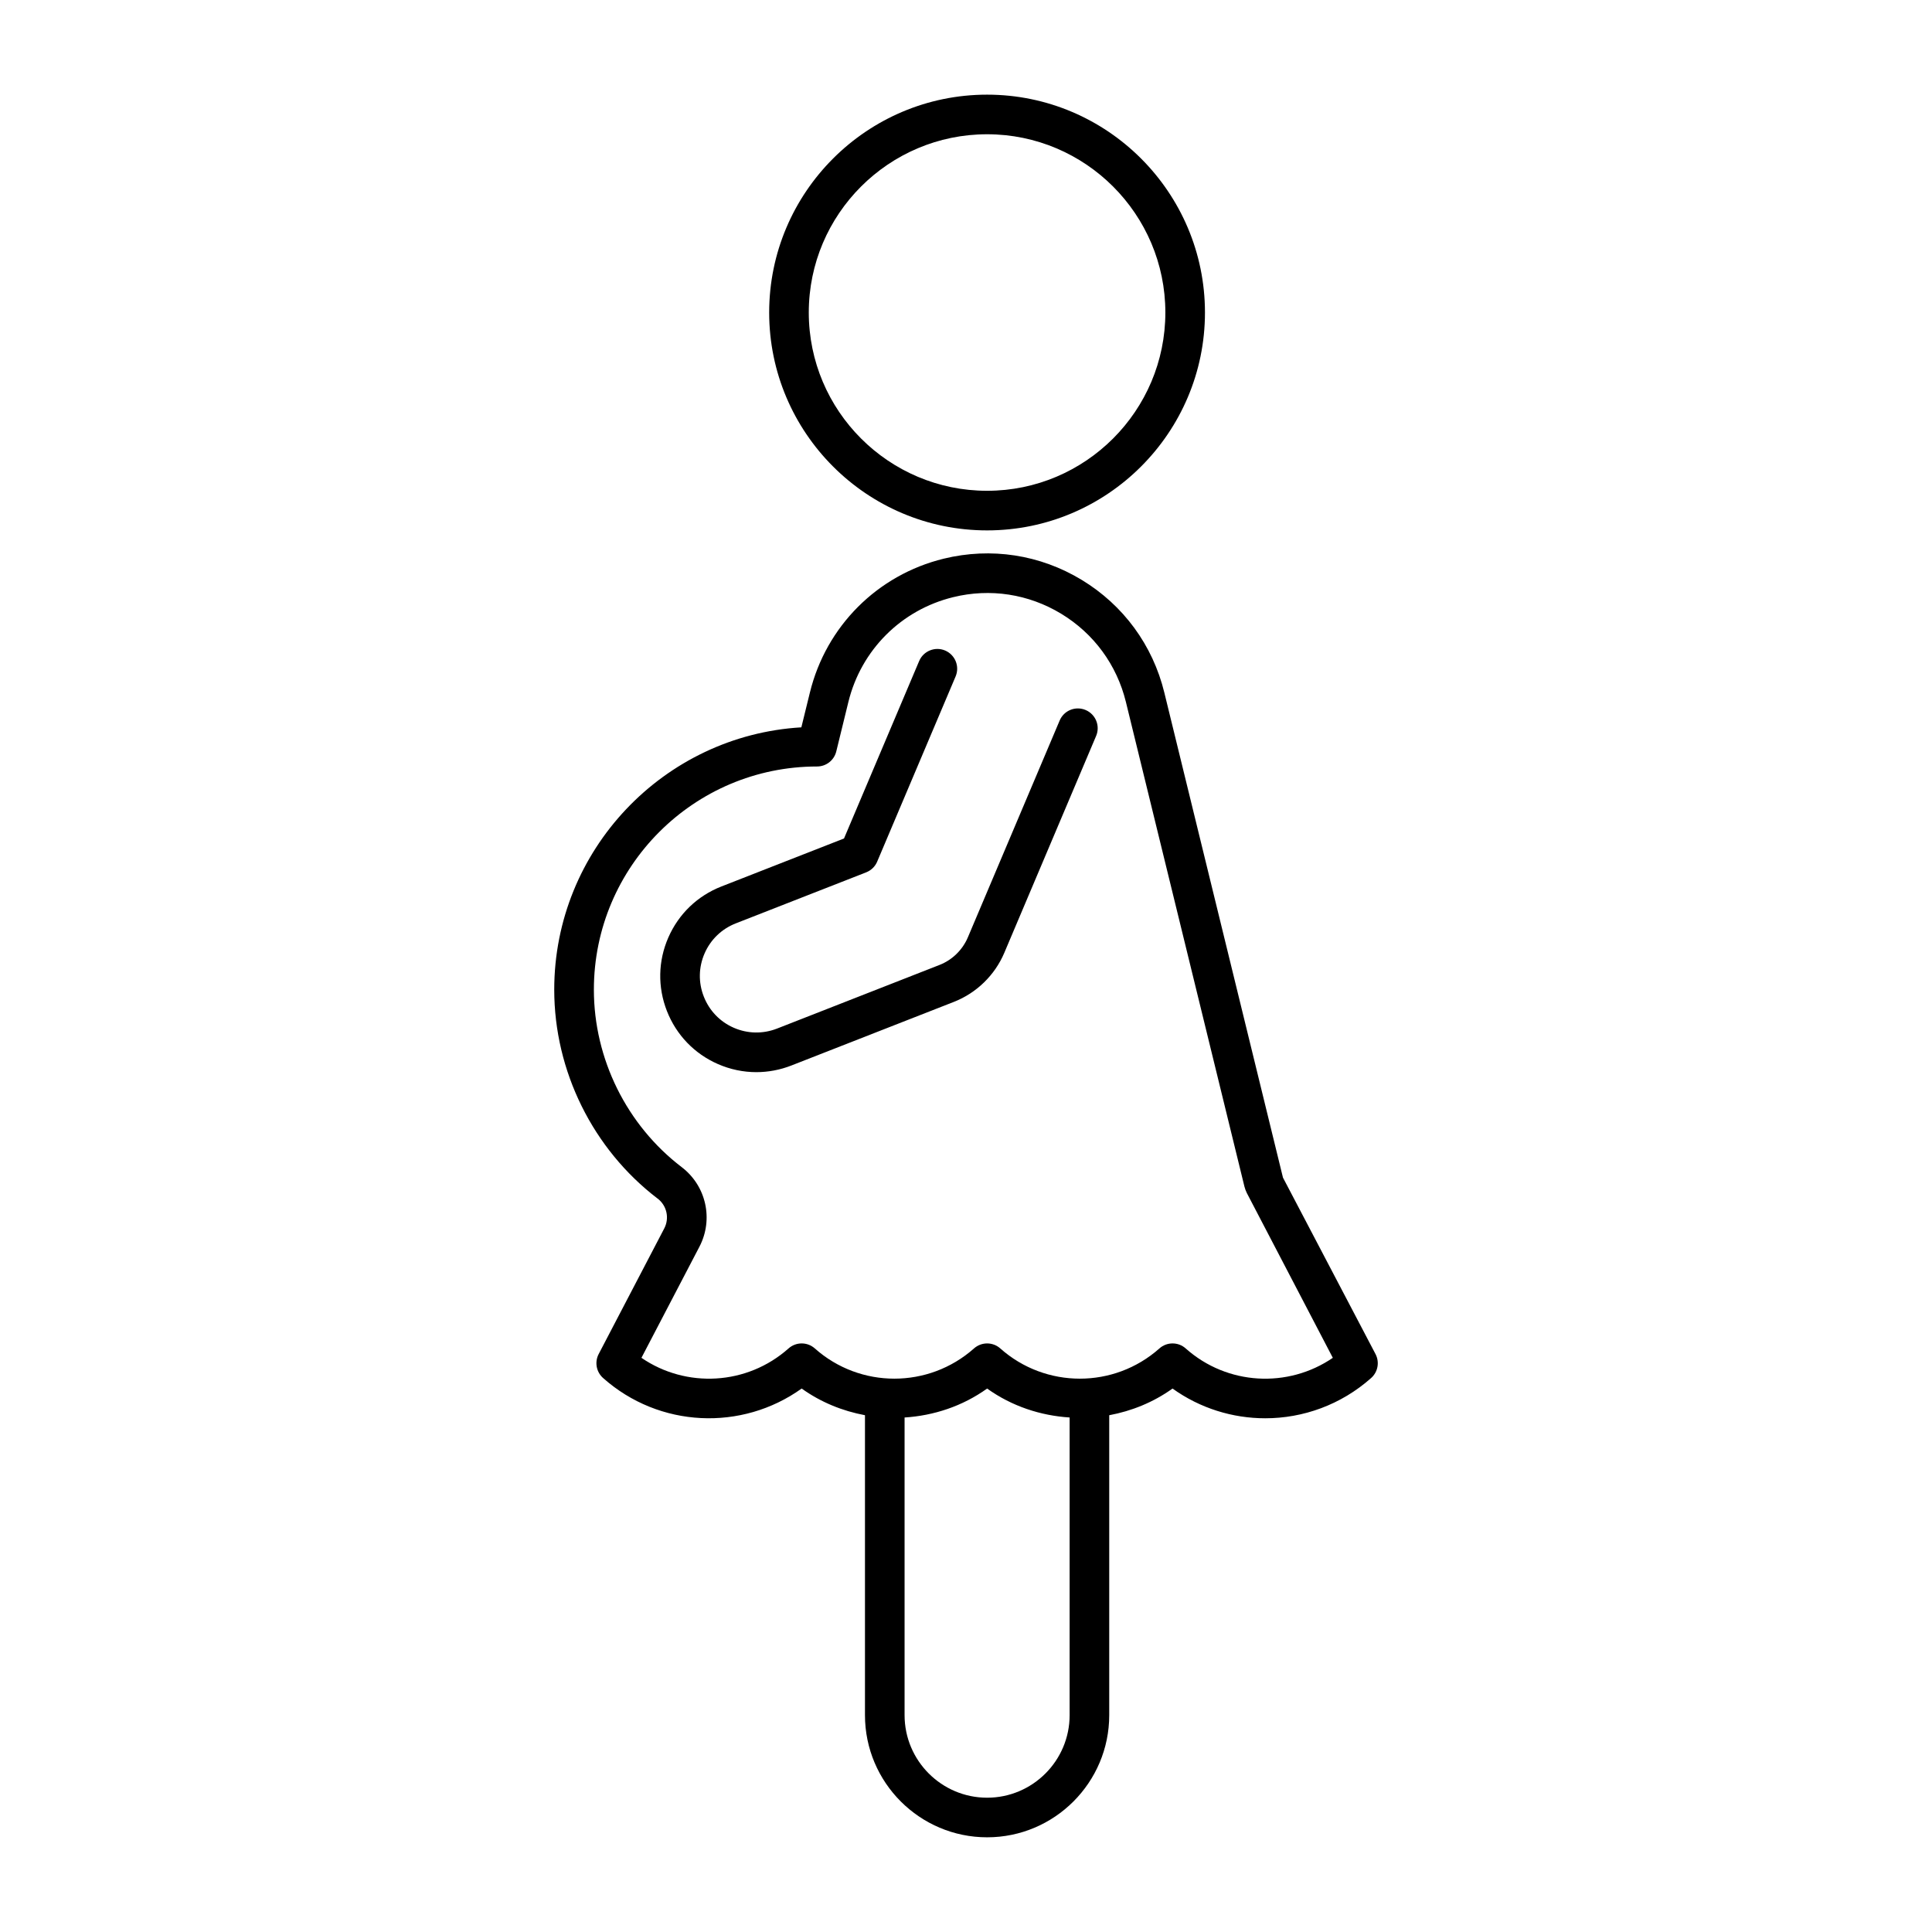
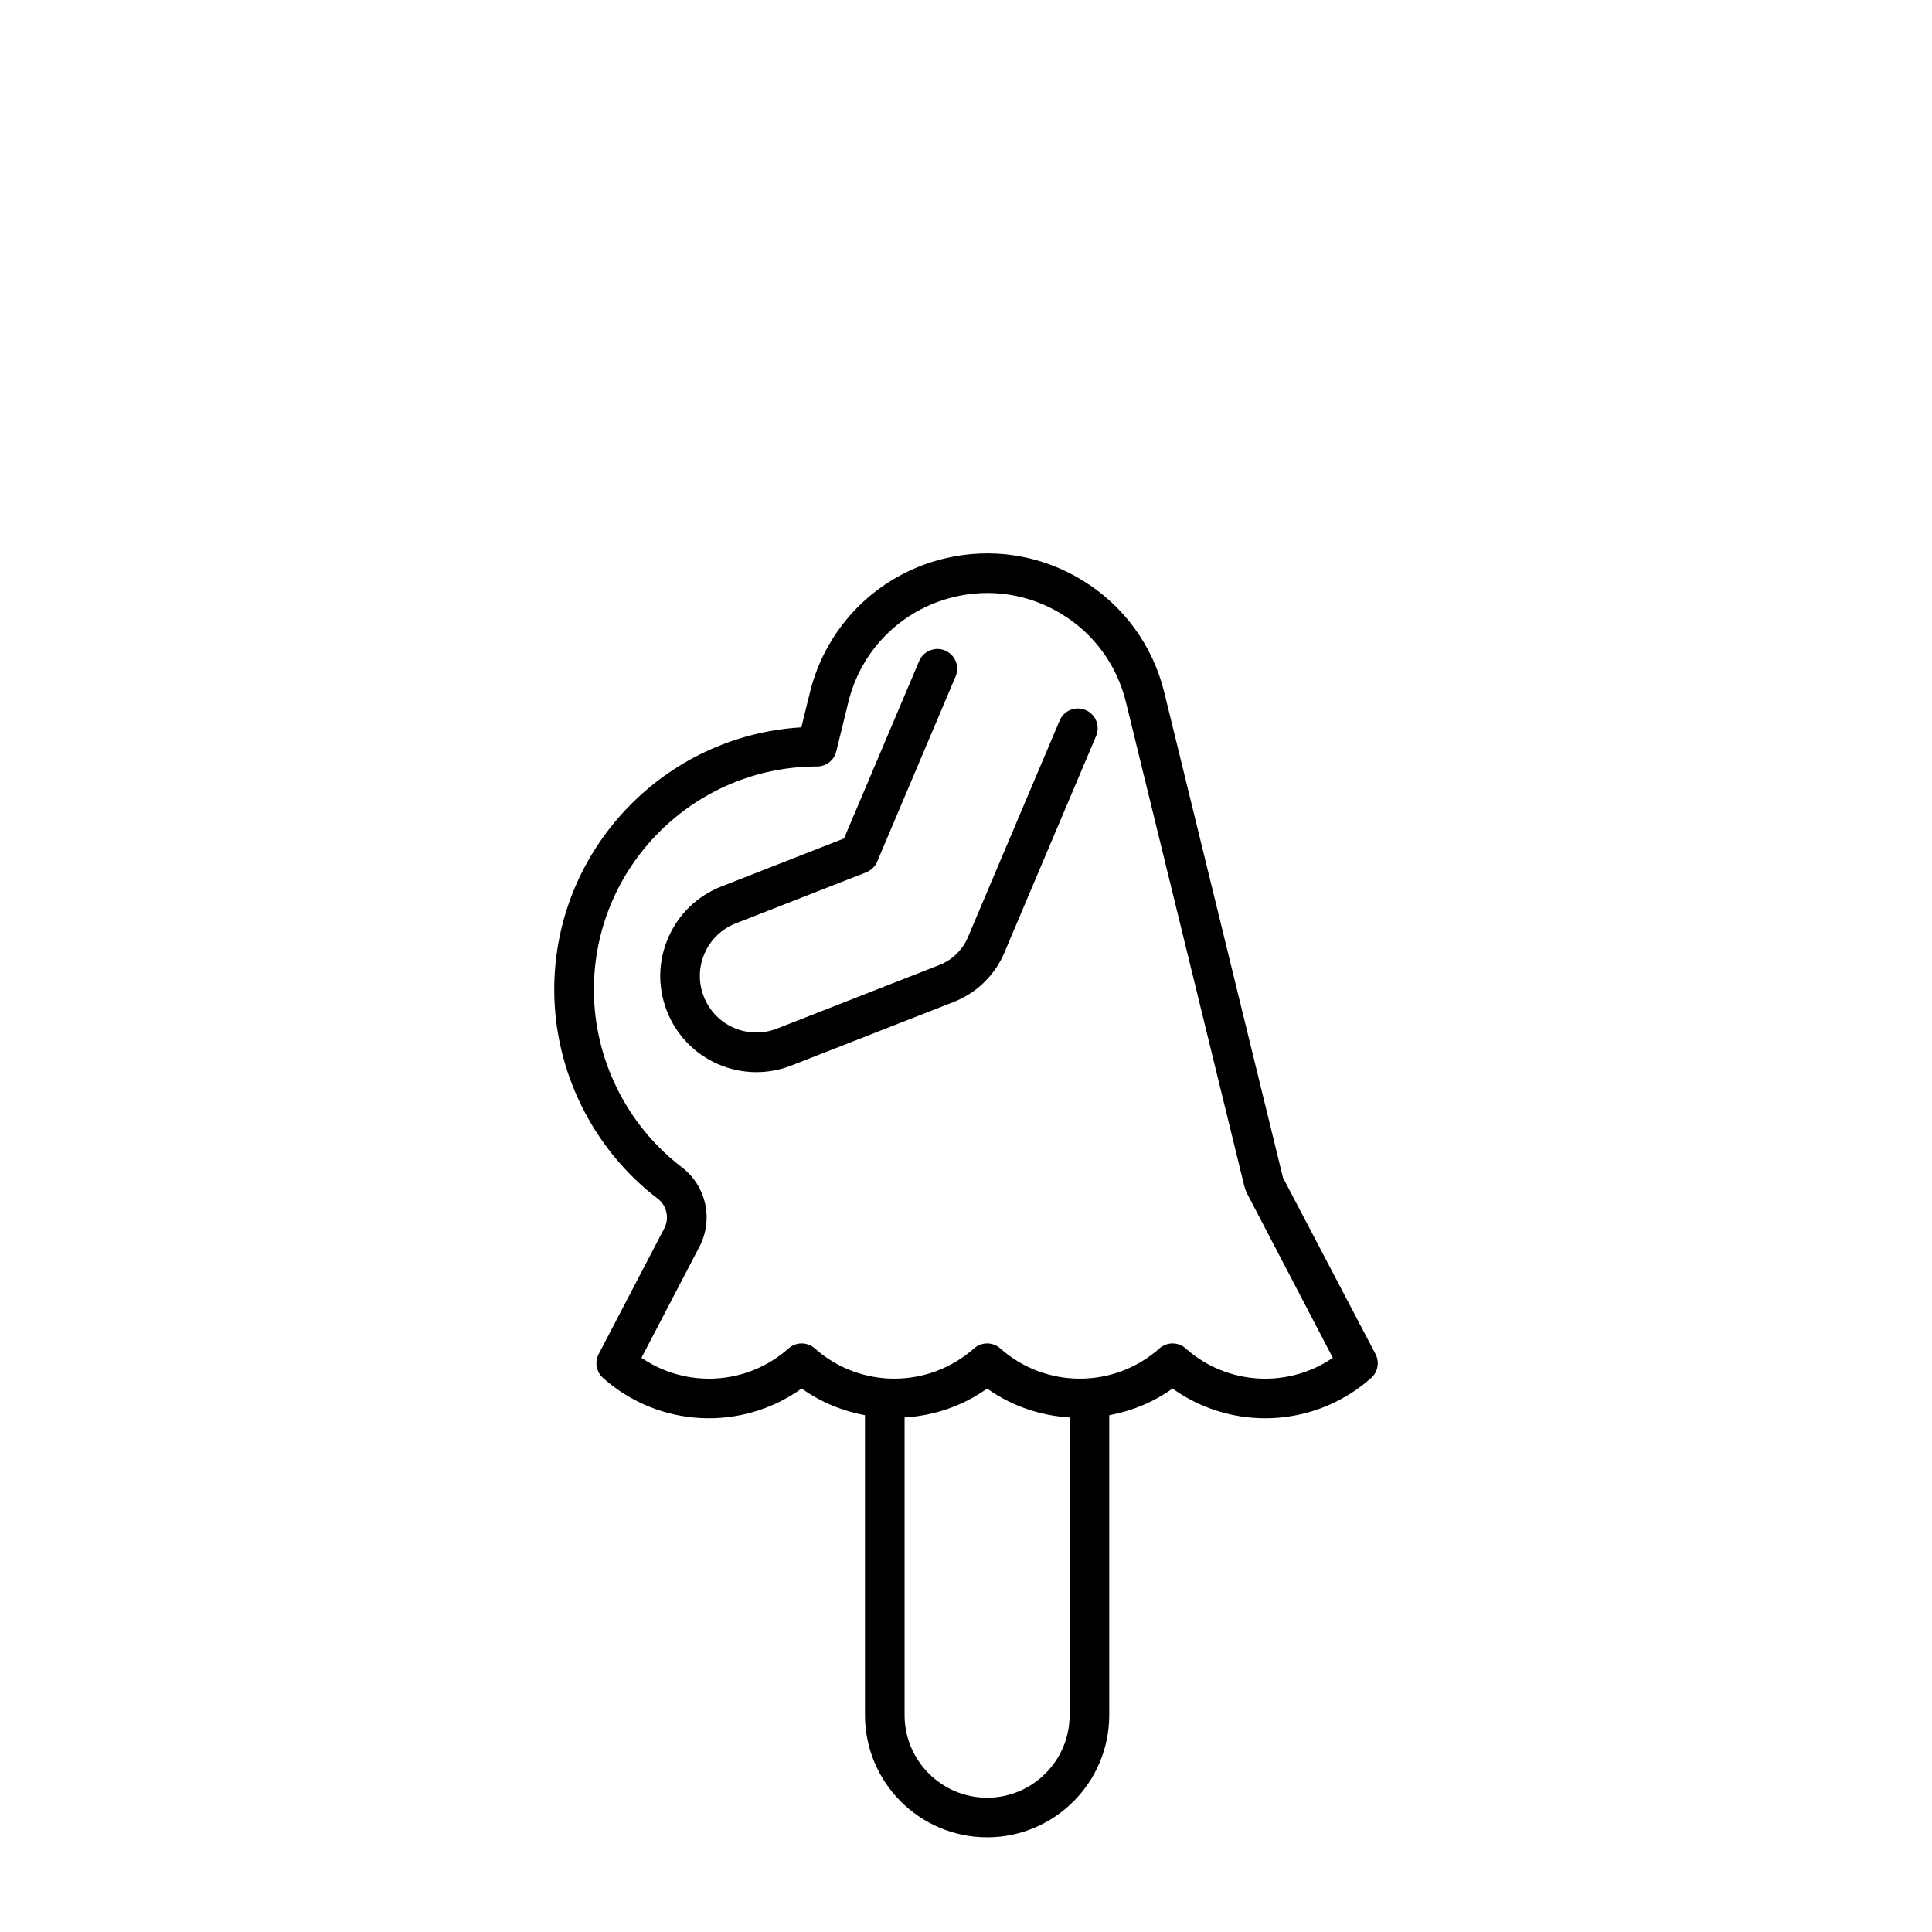
<svg xmlns="http://www.w3.org/2000/svg" fill="#000000" width="800px" height="800px" version="1.1" viewBox="144 144 512 512">
  <g>
-     <path d="m405.59 284.56c31.836 0 57.738-25.902 57.738-57.738 0-31.836-25.902-57.738-57.738-57.738-31.848 0-57.75 25.902-57.75 57.738 0 31.836 25.902 57.738 57.75 57.738zm0-104.98c26.047 0 47.242 21.191 47.242 47.242s-21.195 47.242-47.242 47.242c-26.055 0-47.254-21.191-47.254-47.242s21.199-47.242 47.254-47.242z" />
    <path d="m431.7 332.16c-2.695-1.129-5.75 0.113-6.879 2.789l-24.332 57.469c-1.414 3.332-4.152 5.996-7.523 7.309l-43.059 16.863c-3.731 1.449-7.789 1.375-11.461-0.227-3.66-1.598-6.477-4.535-7.934-8.266-1.465-3.723-1.383-7.785 0.215-11.449 1.598-3.664 4.539-6.488 8.273-7.949l34.555-13.523c1.312-0.52 2.367-1.543 2.91-2.844l20.777-49.059c1.137-2.664-0.113-5.746-2.777-6.879-2.644-1.129-5.75 0.113-6.879 2.789l-19.914 47.023-32.492 12.719c-6.344 2.481-11.336 7.281-14.062 13.52-2.727 6.231-2.859 13.152-0.379 19.48 2.481 6.34 7.277 11.332 13.508 14.059 3.269 1.43 6.734 2.148 10.199 2.148 3.137-0.004 6.285-0.59 9.297-1.77l43.051-16.855c5.984-2.344 10.855-7.078 13.355-12.996l24.332-57.469c1.137-2.672-0.113-5.75-2.781-6.883z" />
    <path d="m484 456.08-31.445-128.55c-3.066-12.547-10.836-23.145-21.875-29.844-11.051-6.703-24.016-8.695-36.582-5.633-17.57 4.301-31.16 17.891-35.465 35.469l-2.266 9.23c-36.469 2.152-65.488 32.512-65.488 69.52 0 21.57 10.238 42.266 27.387 55.359h0.012c2.441 1.867 3.176 5.191 1.754 7.918l-17.375 33.285c-1.117 2.137-0.637 4.75 1.168 6.352 14.871 13.234 36.777 14.148 52.625 2.789 5.109 3.66 10.855 5.961 16.777 7.07v79.484c0 17.855 14.527 32.375 32.371 32.375s32.359-14.52 32.359-32.371v-79.484c5.926-1.109 11.672-3.41 16.777-7.07 7.328 5.254 15.949 7.879 24.57 7.879 10.023 0 20.059-3.559 28.055-10.664 1.805-1.598 2.285-4.211 1.168-6.352zm-78.402 164.33c-12.062 0-21.875-9.812-21.875-21.875v-78.883c7.711-0.492 15.316-2.973 21.875-7.672 6.559 4.695 14.16 7.176 21.863 7.668v78.887c0 12.062-9.809 21.875-21.863 21.875zm52.625-119.06c-0.996-0.887-2.234-1.328-3.484-1.328s-2.492 0.441-3.484 1.328c-12.012 10.68-30.156 10.68-42.168 0-1.977-1.762-4.973-1.773-6.969-0.004-12.035 10.68-30.164 10.688-42.18 0.004-1.988-1.773-4.981-1.773-6.969 0-11 9.785-27.133 10.609-38.98 2.484l15.355-29.422c3.793-7.266 1.824-16.148-4.703-21.121-14.566-11.121-23.258-28.695-23.258-47.016 0-32.617 26.527-59.148 59.145-59.148 2.418 0 4.519-1.648 5.094-3.996l3.207-13.105c3.371-13.766 14.012-24.41 27.777-27.773 9.809-2.414 19.988-0.836 28.629 4.402 8.652 5.246 14.73 13.547 17.137 23.363l31.418 128.44c0.102 0.449 0.41 1.281 0.625 1.691l22.797 43.688c-11.867 8.125-27.992 7.301-38.988-2.484z" />
  </g>
</svg>